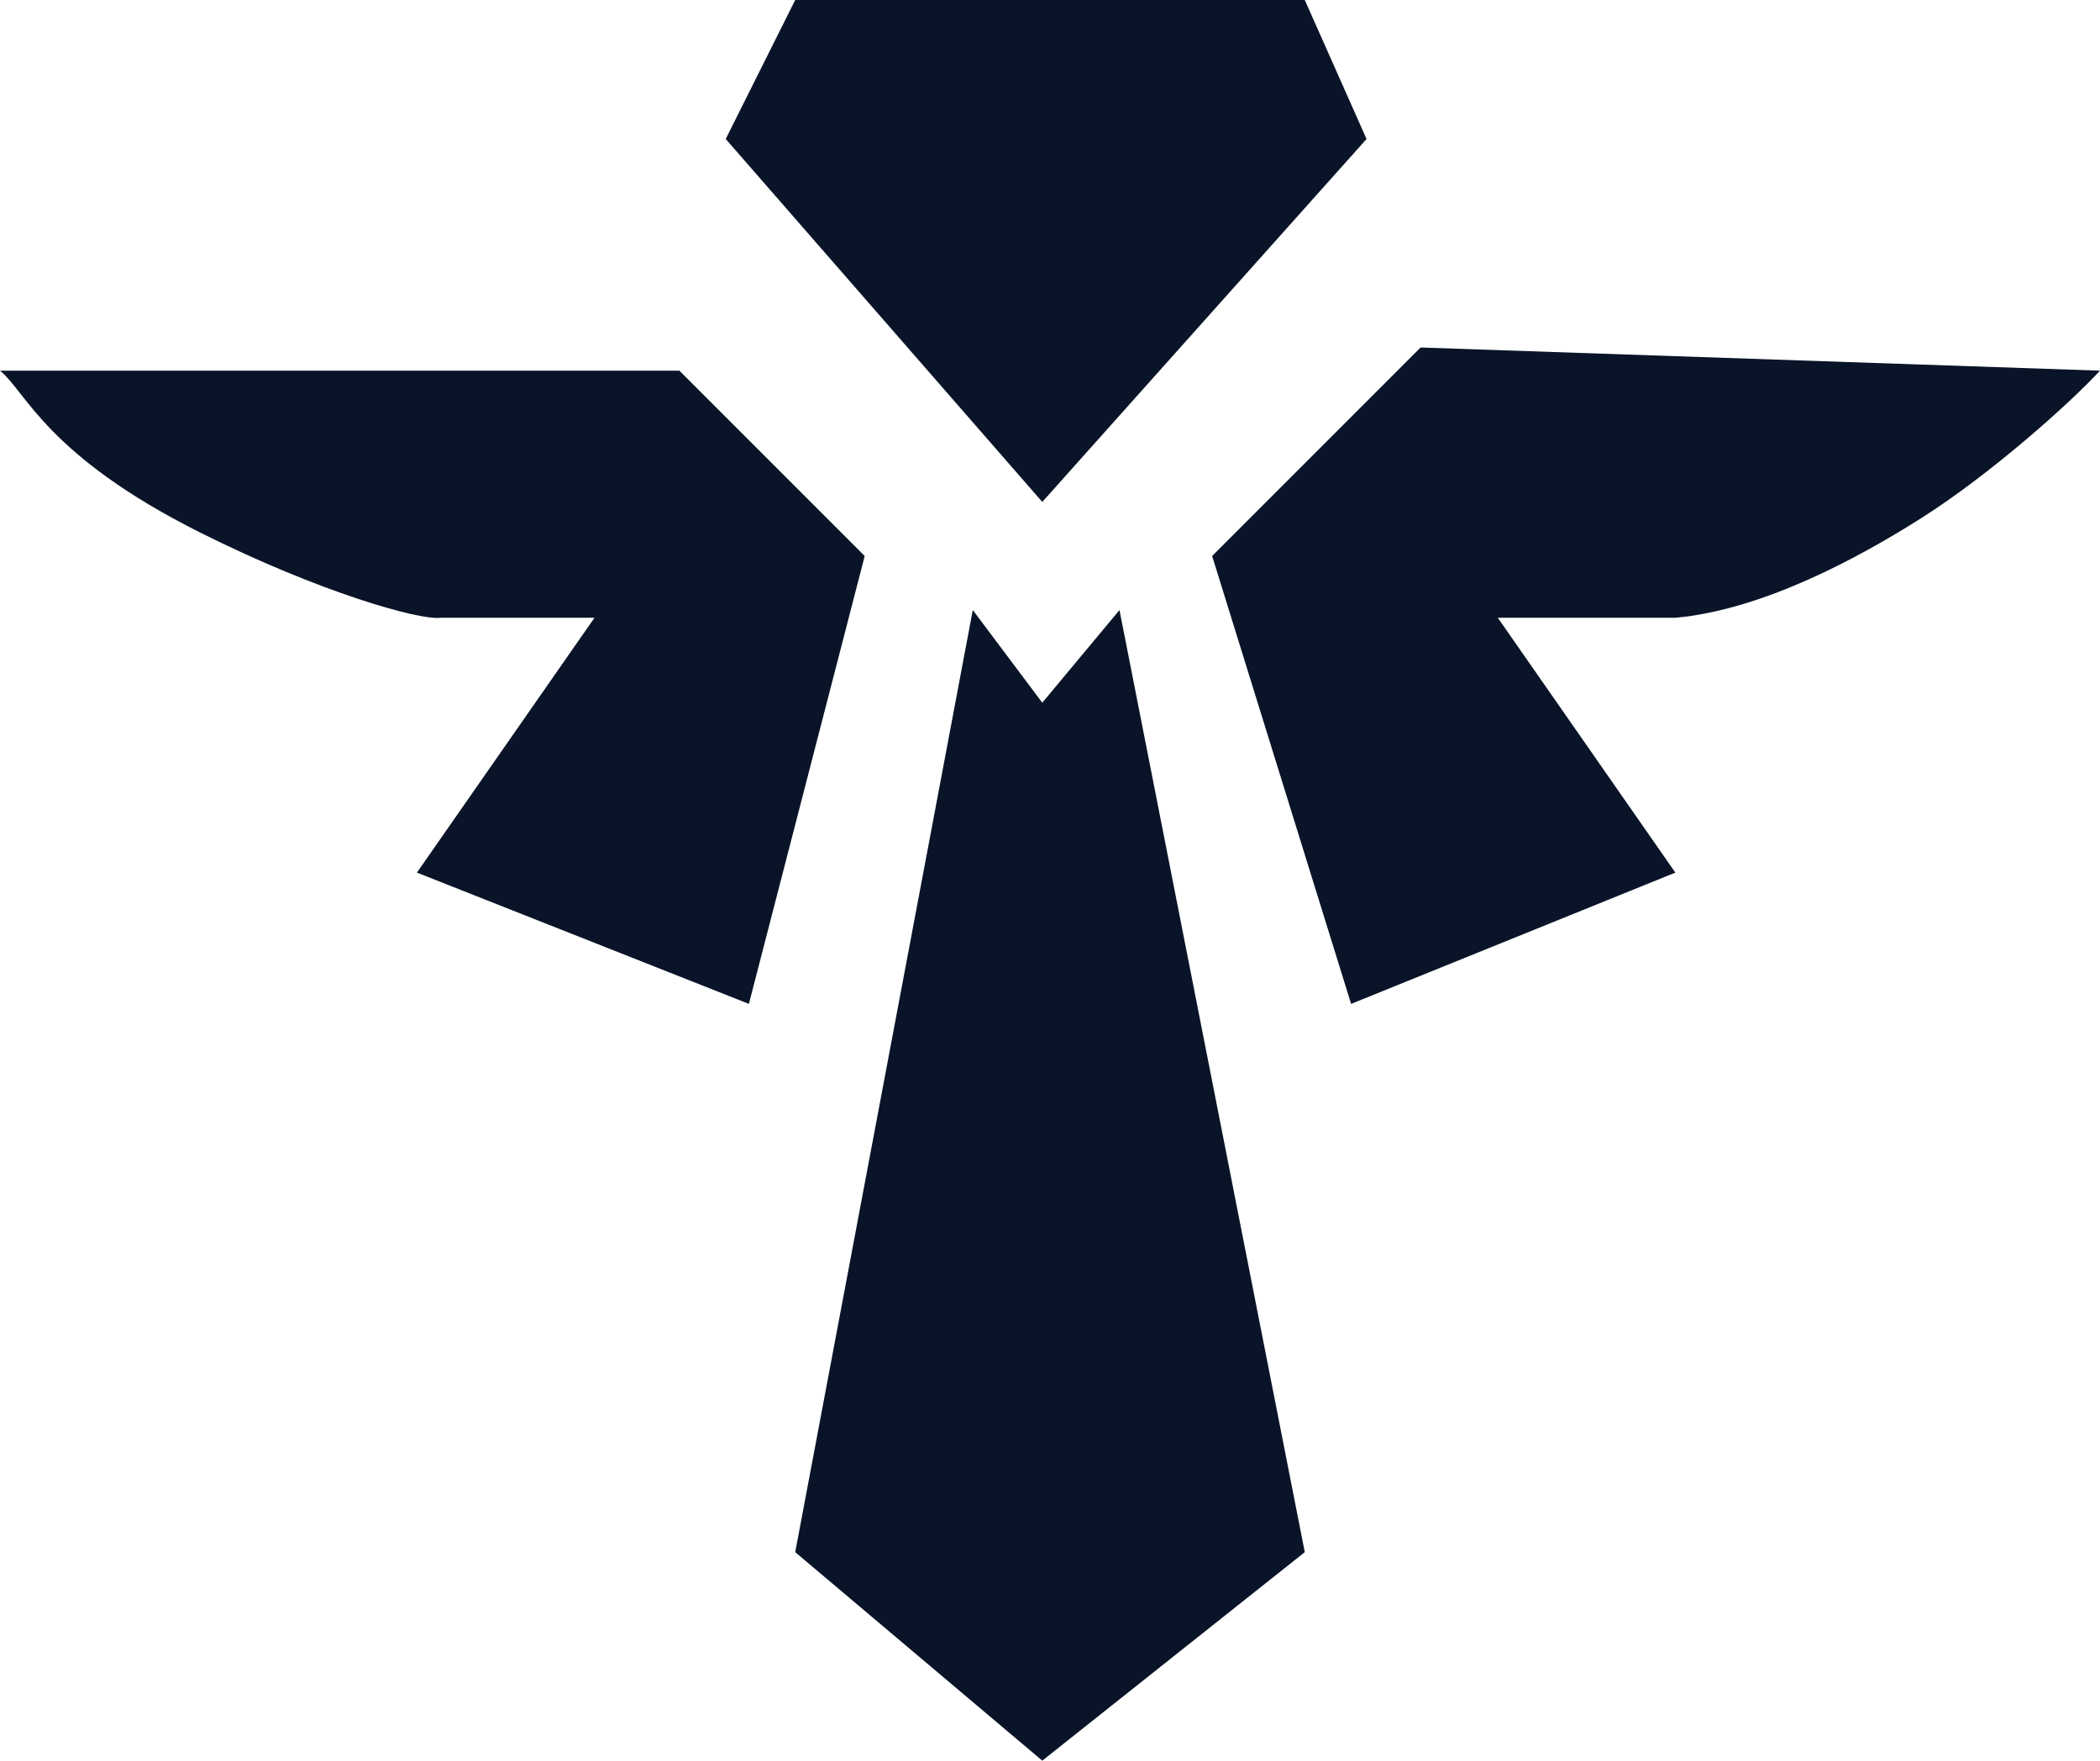
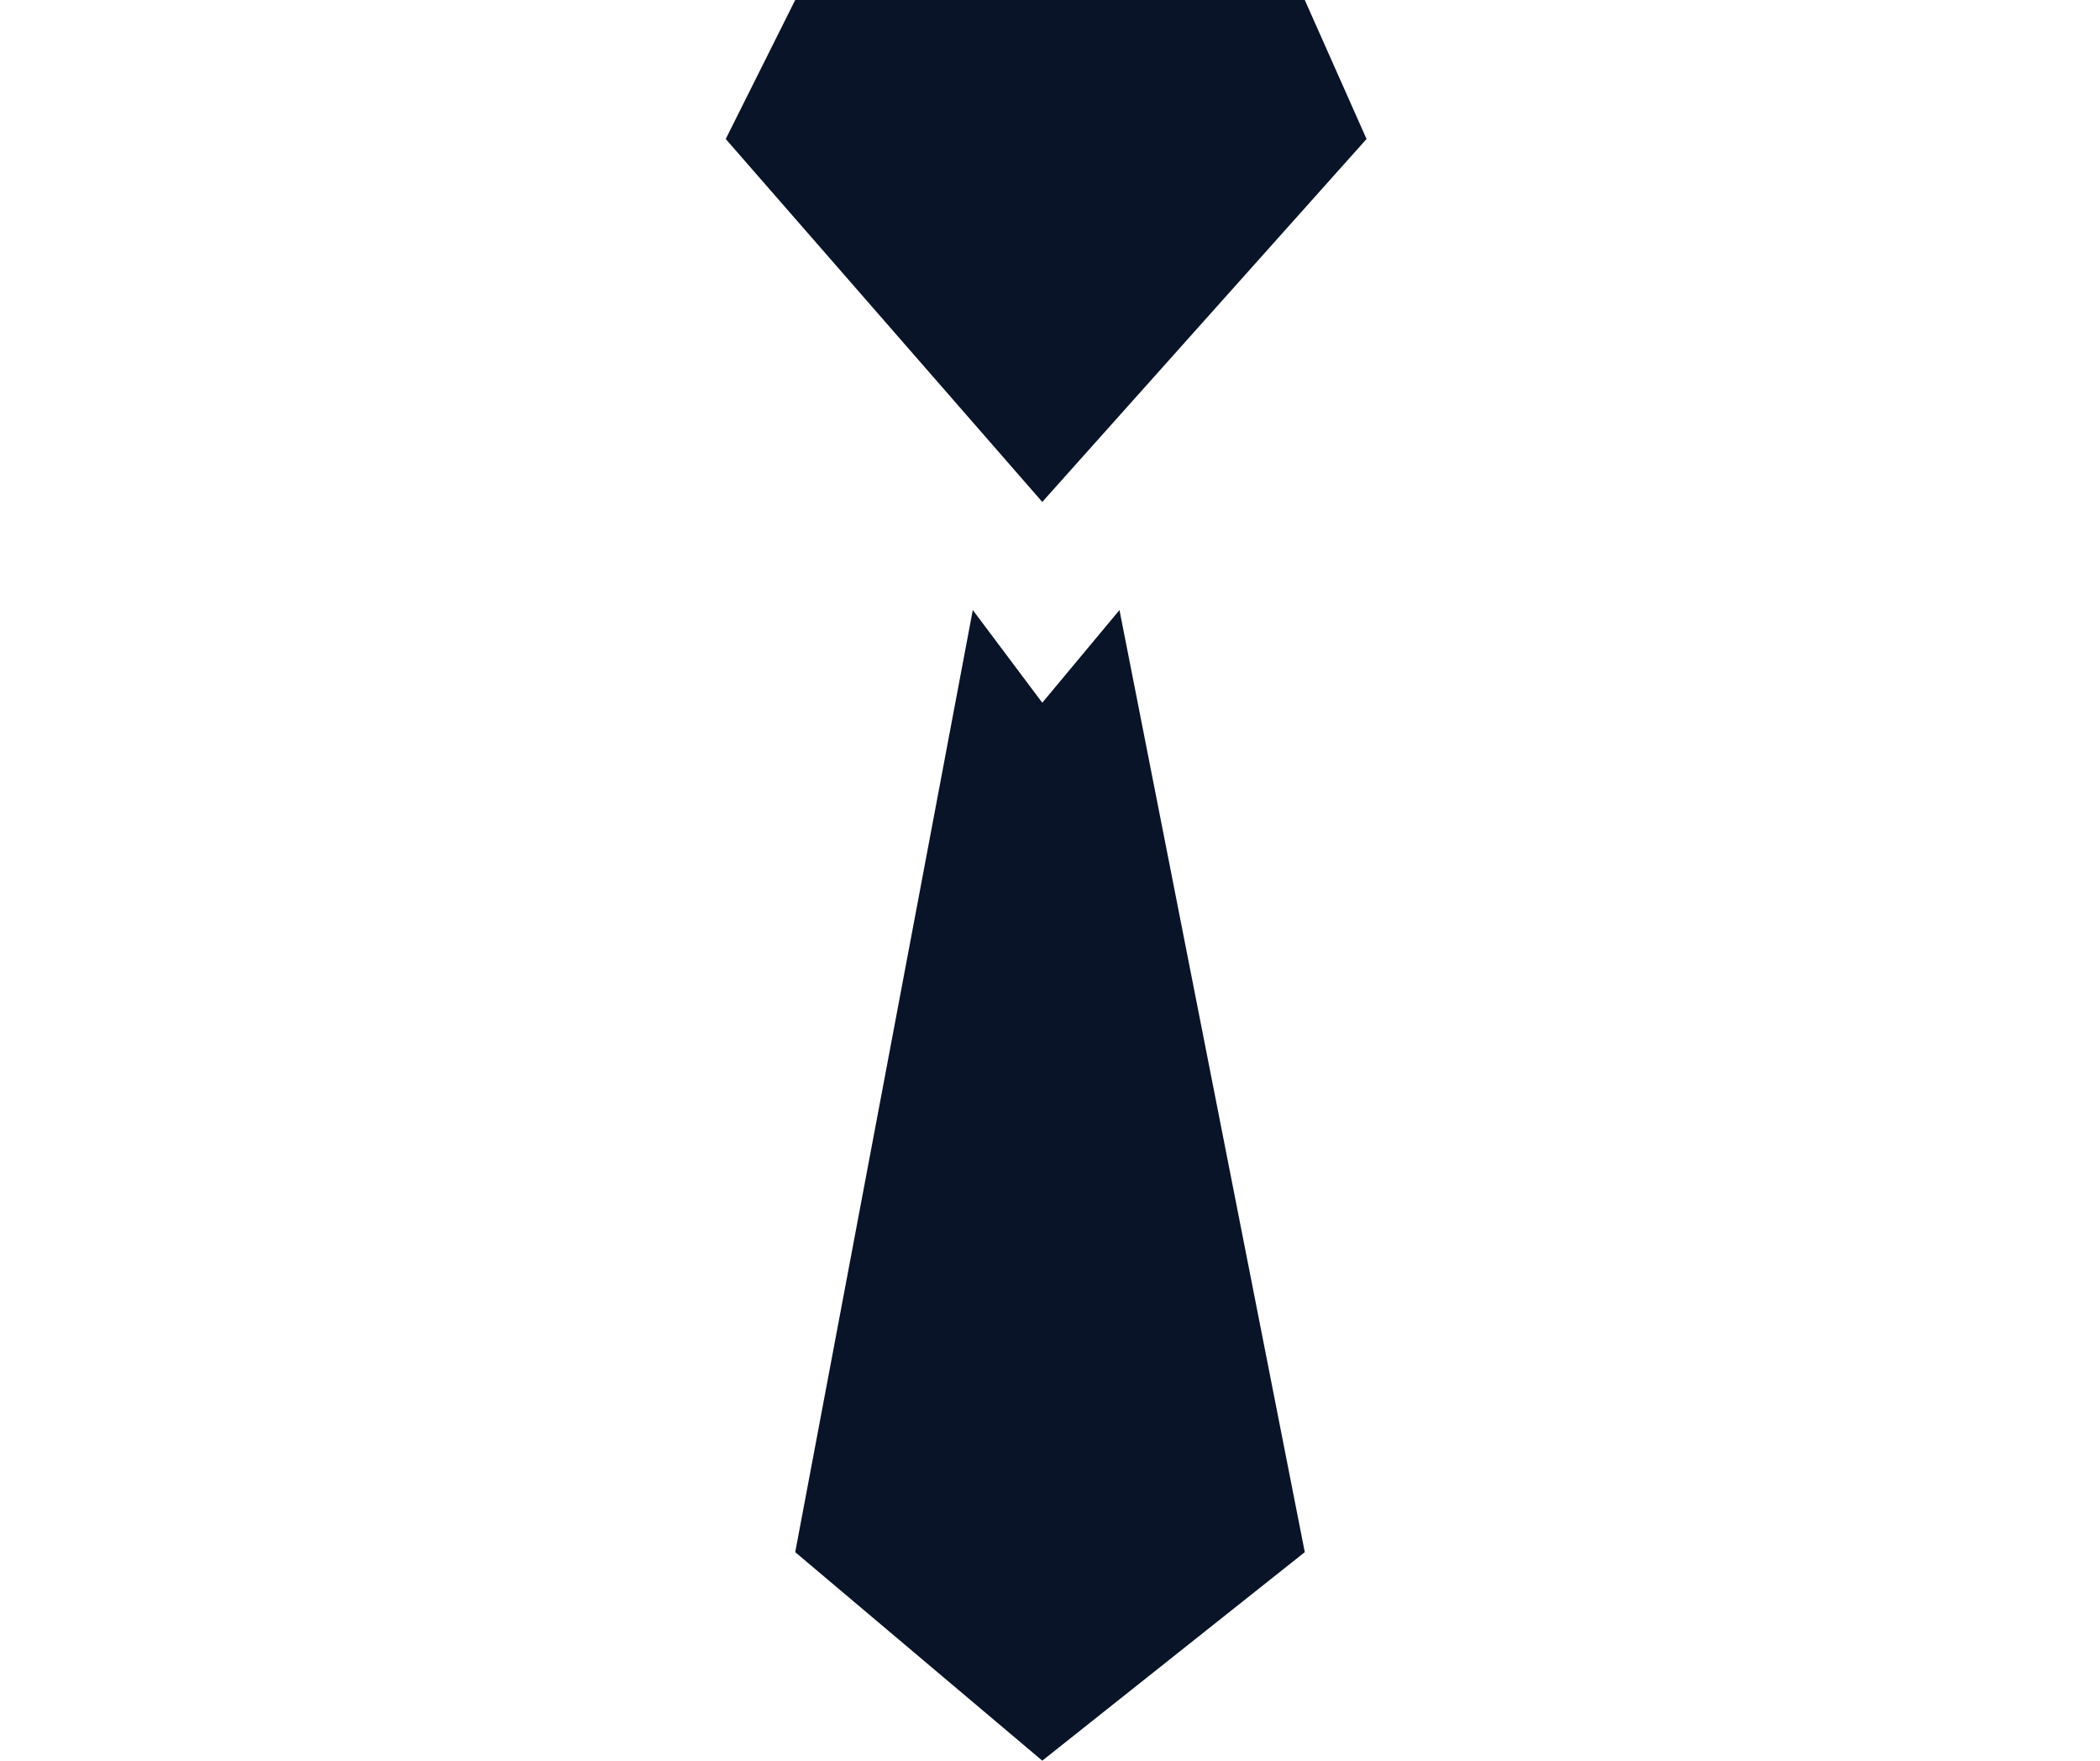
<svg xmlns="http://www.w3.org/2000/svg" width="136" height="114" viewBox="0 0 136 114" fill="none">
  <g id="Role=Support">
    <g id="Vector 1">
      <path d="M63 39.5L67.5 45.5L72.5 39.5L84.5 100.5L67.5 114L51.5 100.5L63 39.5Z" fill="#091428" />
-       <path d="M87.5 65L78.5 36L92 22.5L136 24C134 26.167 128.9 30.7 124.5 33.5C120.1 36.3 114 39.5 108.5 40H97L108.5 56.5L87.5 65Z" fill="#091428" />
      <path d="M67.5 32.5L47 9L51.5 0H84.5L88.5 9L67.5 32.5Z" fill="#091428" />
-       <path d="M56 36L44 24H0C1.667 25.333 3 29.5 13 34.5C20.74 38.37 27.167 40.167 28.5 40H38.5L27 56.5L48.5 65L56 36Z" fill="#091428" />
    </g>
  </g>
</svg>